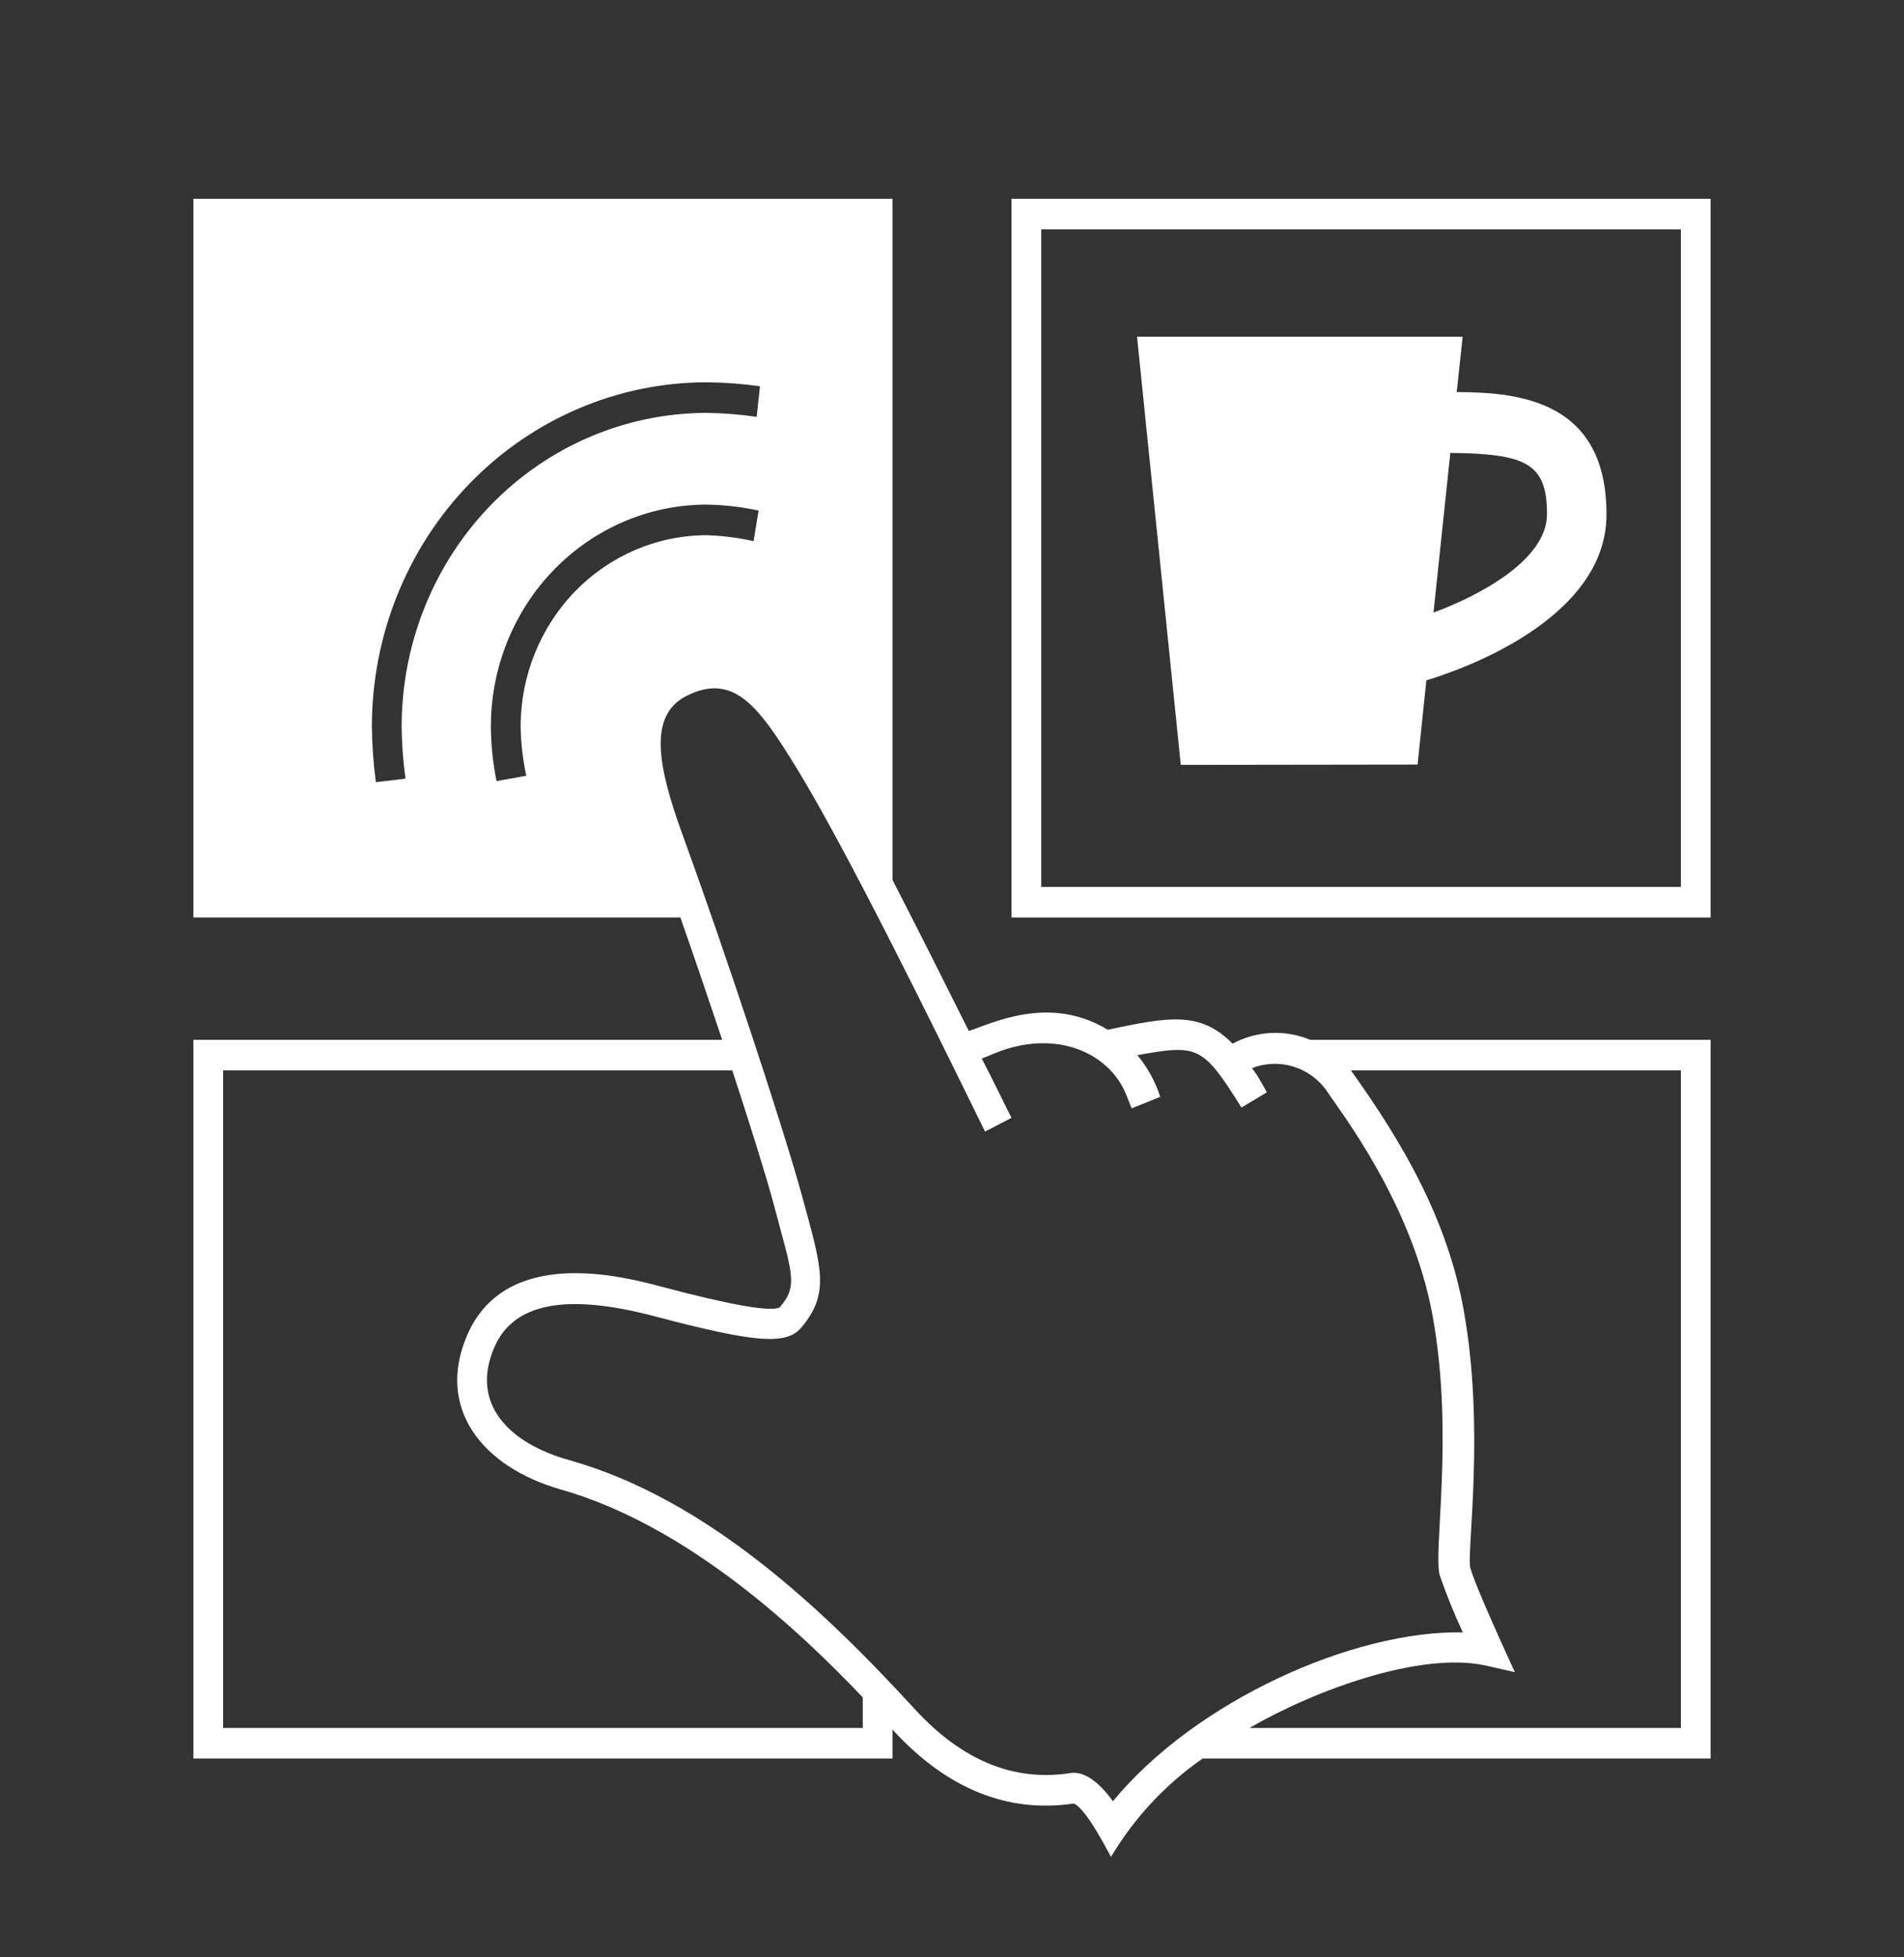
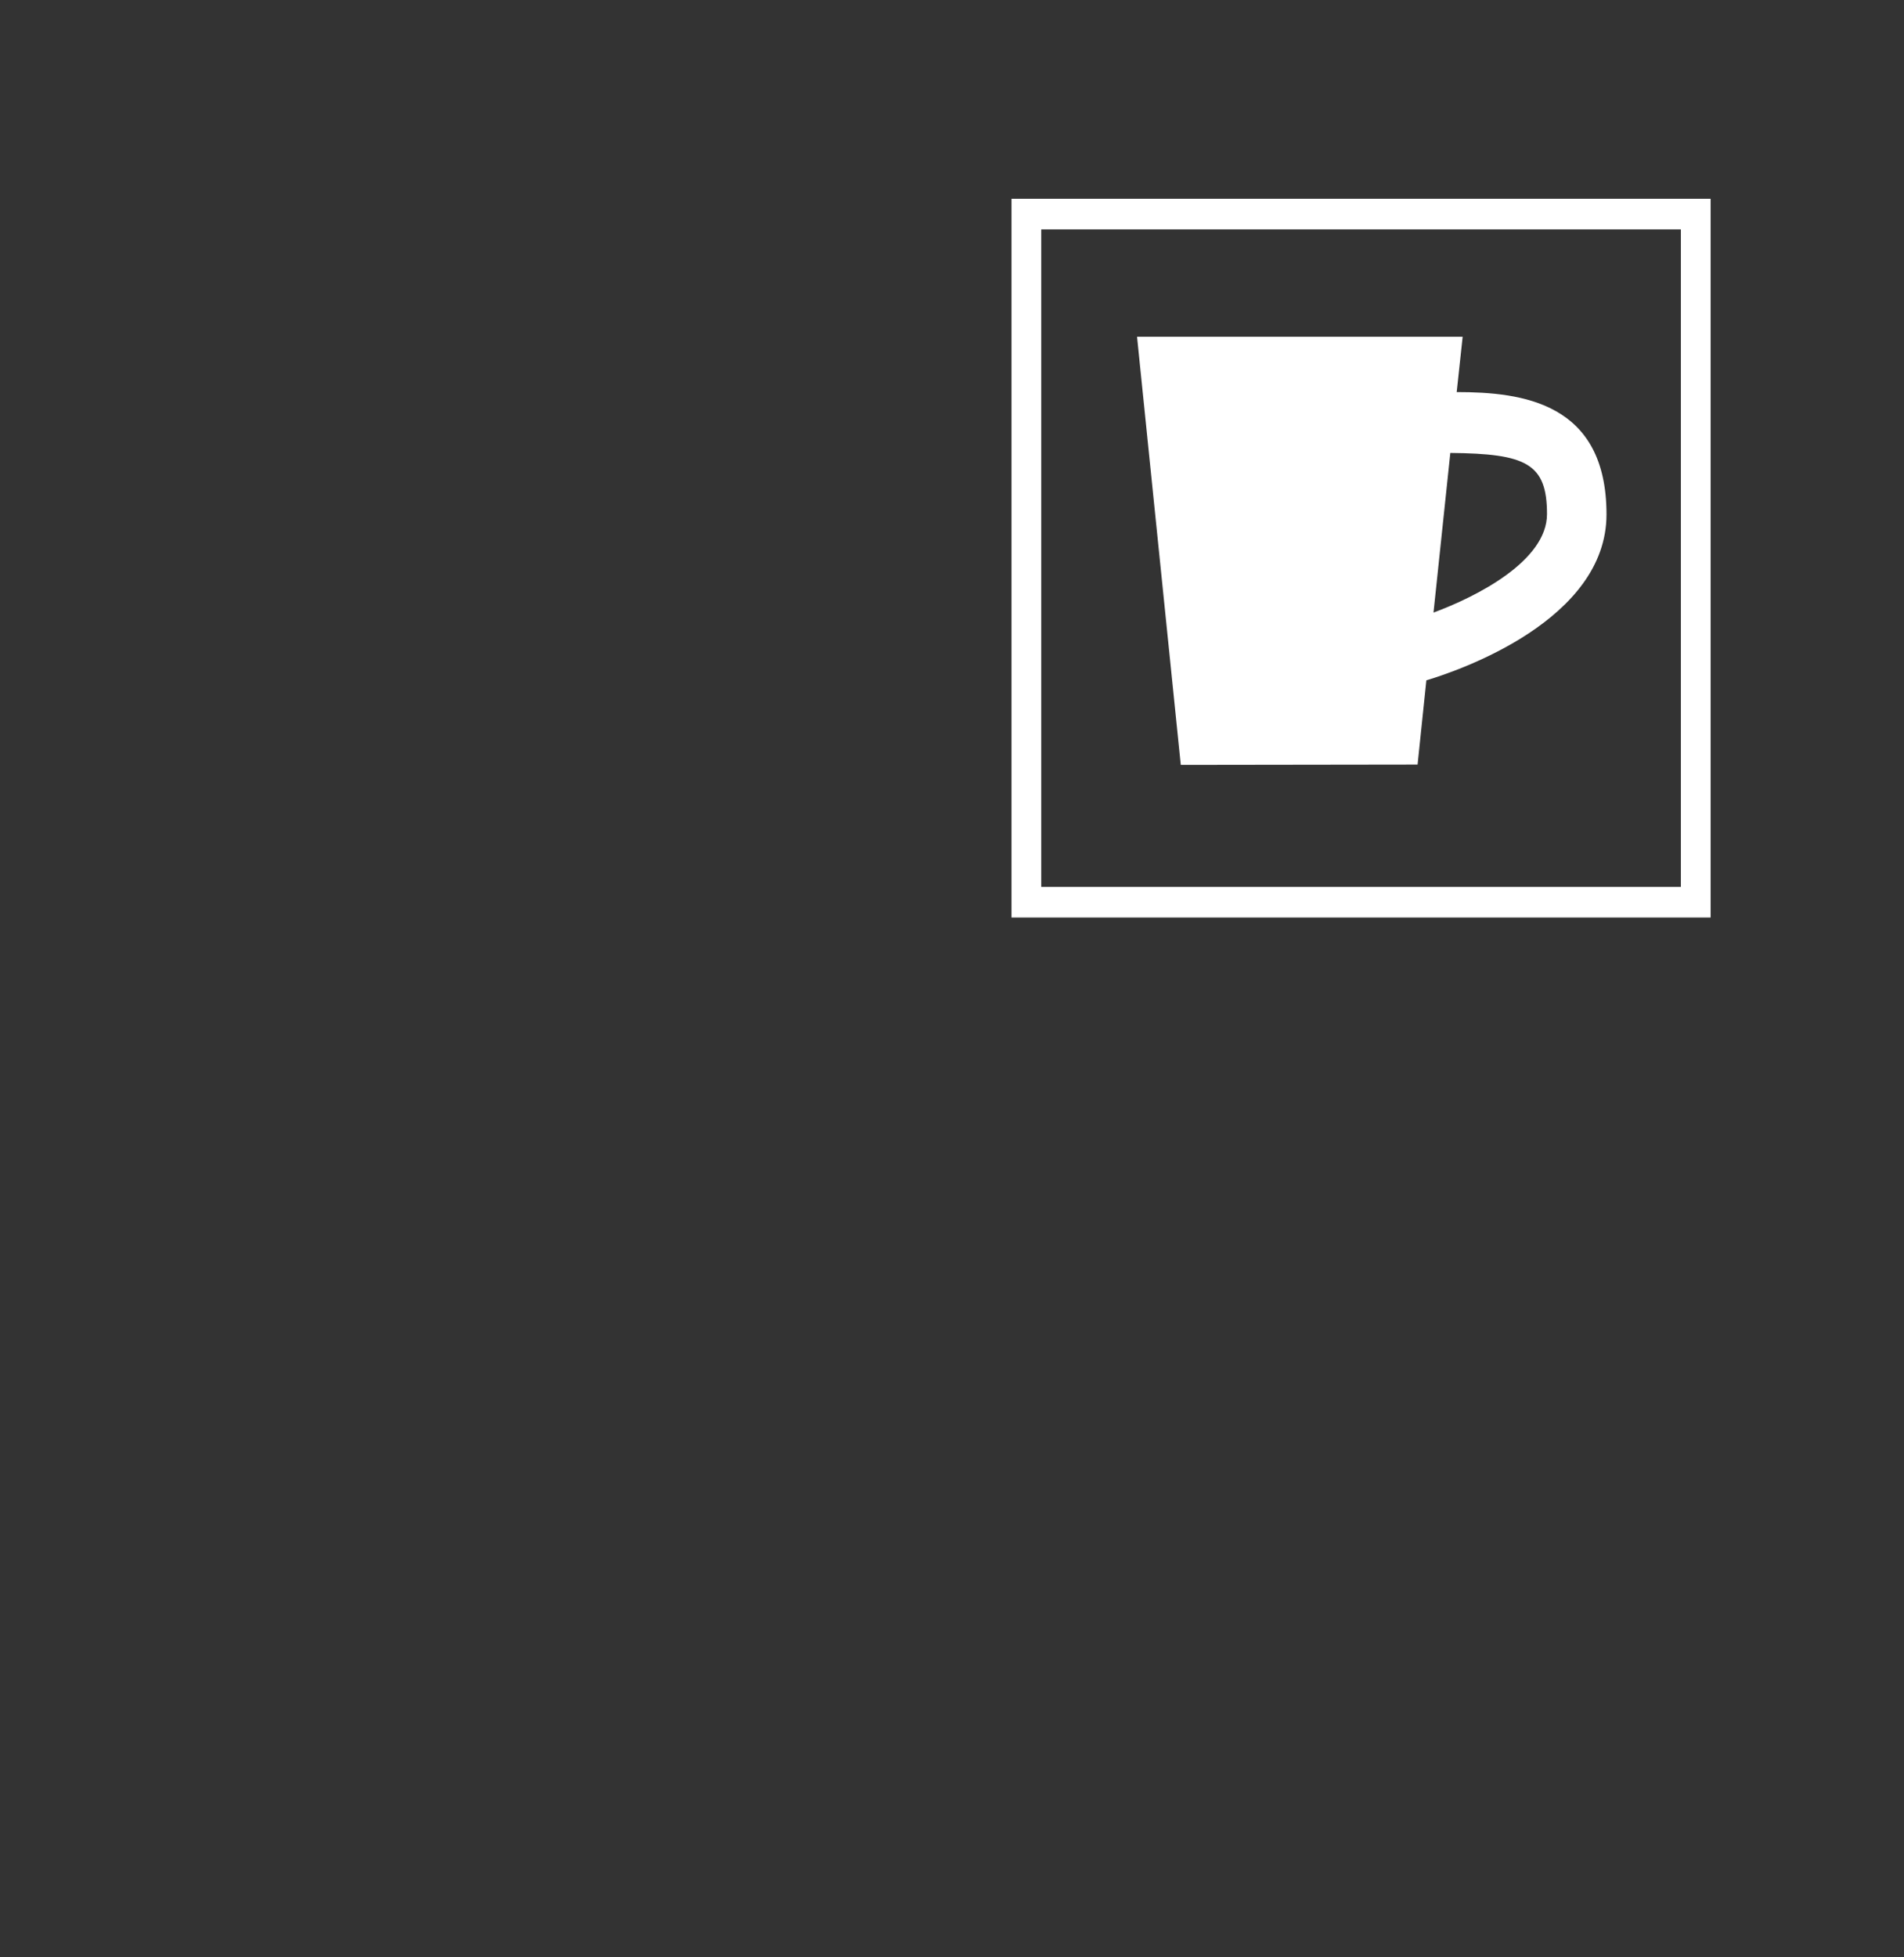
<svg xmlns="http://www.w3.org/2000/svg" width="108" height="111" viewBox="0 0 108 111" fill="none">
  <rect x="0" y="0" width="108" height="111" fill="#333333" stroke="none" />
  <path d="M57.375 11.273V52.031H97.031V11.273H57.375ZM95.344 50.297H59.062V13.008H95.344V50.297Z" fill="white" />
  <path d="M80.409 43.359L80.907 38.581C82.772 38.026 91.125 35.164 91.125 29.172C91.125 22.833 86.358 22.235 82.628 22.235L82.966 19.096H64.496L66.977 43.377L80.409 43.359ZM82.266 25.686C86.552 25.729 87.75 26.267 87.75 29.155C87.75 31.808 83.759 33.838 81.312 34.739L82.266 25.686Z" fill="white" />
-   <path d="M69.913 59.186C68.065 57.312 66.268 57.677 62.834 58.396C59.518 56.385 56.278 58.041 54.953 58.466C53.713 55.977 52.102 52.768 50.625 49.898V11.273H10.969V52.031H38.593C39.378 54.269 40.196 56.671 40.964 58.969H10.969V99.727H50.625V98.079L50.684 98.148C53.73 101.452 57.172 102.84 60.91 102.276C61.653 102.606 62.885 105.086 63.02 105.303C64.344 103.083 66.117 101.182 68.217 99.727H97.031V58.969H74.326C73.619 58.675 72.858 58.543 72.096 58.58C71.335 58.618 70.59 58.824 69.913 59.186ZM21.322 44.357C21.18 43.308 21.104 42.25 21.094 41.191C21.098 36.018 23.1 31.058 26.659 27.4C30.218 23.741 35.044 21.684 40.078 21.68C41.091 21.689 42.103 21.764 43.107 21.905L42.922 23.64C41.979 23.502 41.03 23.427 40.078 23.414C35.493 23.421 31.097 25.296 27.855 28.628C24.612 31.961 22.788 36.479 22.781 41.191C22.792 42.184 22.865 43.175 23.001 44.157L21.322 44.357ZM29.852 43.992L28.164 44.296C27.958 43.275 27.851 42.235 27.844 41.191C27.846 37.857 29.136 34.66 31.43 32.303C33.724 29.945 36.834 28.619 40.078 28.617C41.071 28.632 42.06 28.746 43.031 28.955L42.744 30.69C41.868 30.492 40.975 30.378 40.078 30.352C37.282 30.356 34.602 31.5 32.625 33.532C30.648 35.563 29.536 38.318 29.531 41.191C29.546 42.134 29.653 43.072 29.852 43.992ZM12.656 97.992V60.703H41.538C42.559 63.825 43.436 66.617 43.9 68.334C44.904 72.159 45.318 72.896 44.229 74.136C43.748 74.413 41.504 74.023 37.547 72.974C35.37 72.393 28.755 70.641 26.527 75.653C24.671 79.859 27.371 83.207 31.826 84.473C39.116 86.545 45.503 92.65 48.938 96.258V97.992H12.656ZM63.129 102.146C62.497 101.279 61.627 100.412 60.716 100.55C57.527 101.053 54.574 99.839 51.916 96.952C46.642 91.202 40.061 84.984 32.273 82.799C28.898 81.854 26.629 79.617 28.055 76.373C29.152 73.893 32.113 73.329 37.108 74.639C42.778 76.139 44.567 76.287 45.419 75.324C47.107 73.355 46.609 71.907 45.503 67.857C44.398 63.808 41.023 53.662 38.72 47.348C37.285 43.411 36.771 40.558 38.939 39.466C41.639 38.104 43.057 40.107 45.149 43.498C47.992 48.112 53.063 58.431 55.873 64.172L57.375 63.391C56.928 62.524 56.531 61.657 55.688 60.027C55.907 59.949 56.118 59.862 56.337 59.767C59.839 58.292 62.91 59.688 63.872 62.056L64.192 62.854L65.812 62.203C65.533 61.335 65.092 60.531 64.513 59.836C67.939 59.229 68.209 59.272 70.419 62.81L71.862 61.943C71.491 61.301 71.398 61.076 71.018 60.573C71.759 60.284 72.571 60.251 73.332 60.477C74.093 60.704 74.762 61.179 75.237 61.831C75.971 62.984 80.08 68.152 81.262 74.621C82.502 81.455 81.262 88.054 81.675 89.364C82.055 90.455 82.489 91.526 82.974 92.572C76.823 92.442 67.846 96.423 63.129 102.146ZM95.344 97.992H70.875C74.571 95.85 80.536 93.656 84.24 94.445L85.927 94.827C85.733 94.402 83.708 90.04 83.396 88.895C83.194 87.95 84.24 81.039 83.025 74.301C82.088 69.097 79.532 64.762 76.629 60.703H95.344V97.992Z" fill="white" />
</svg>